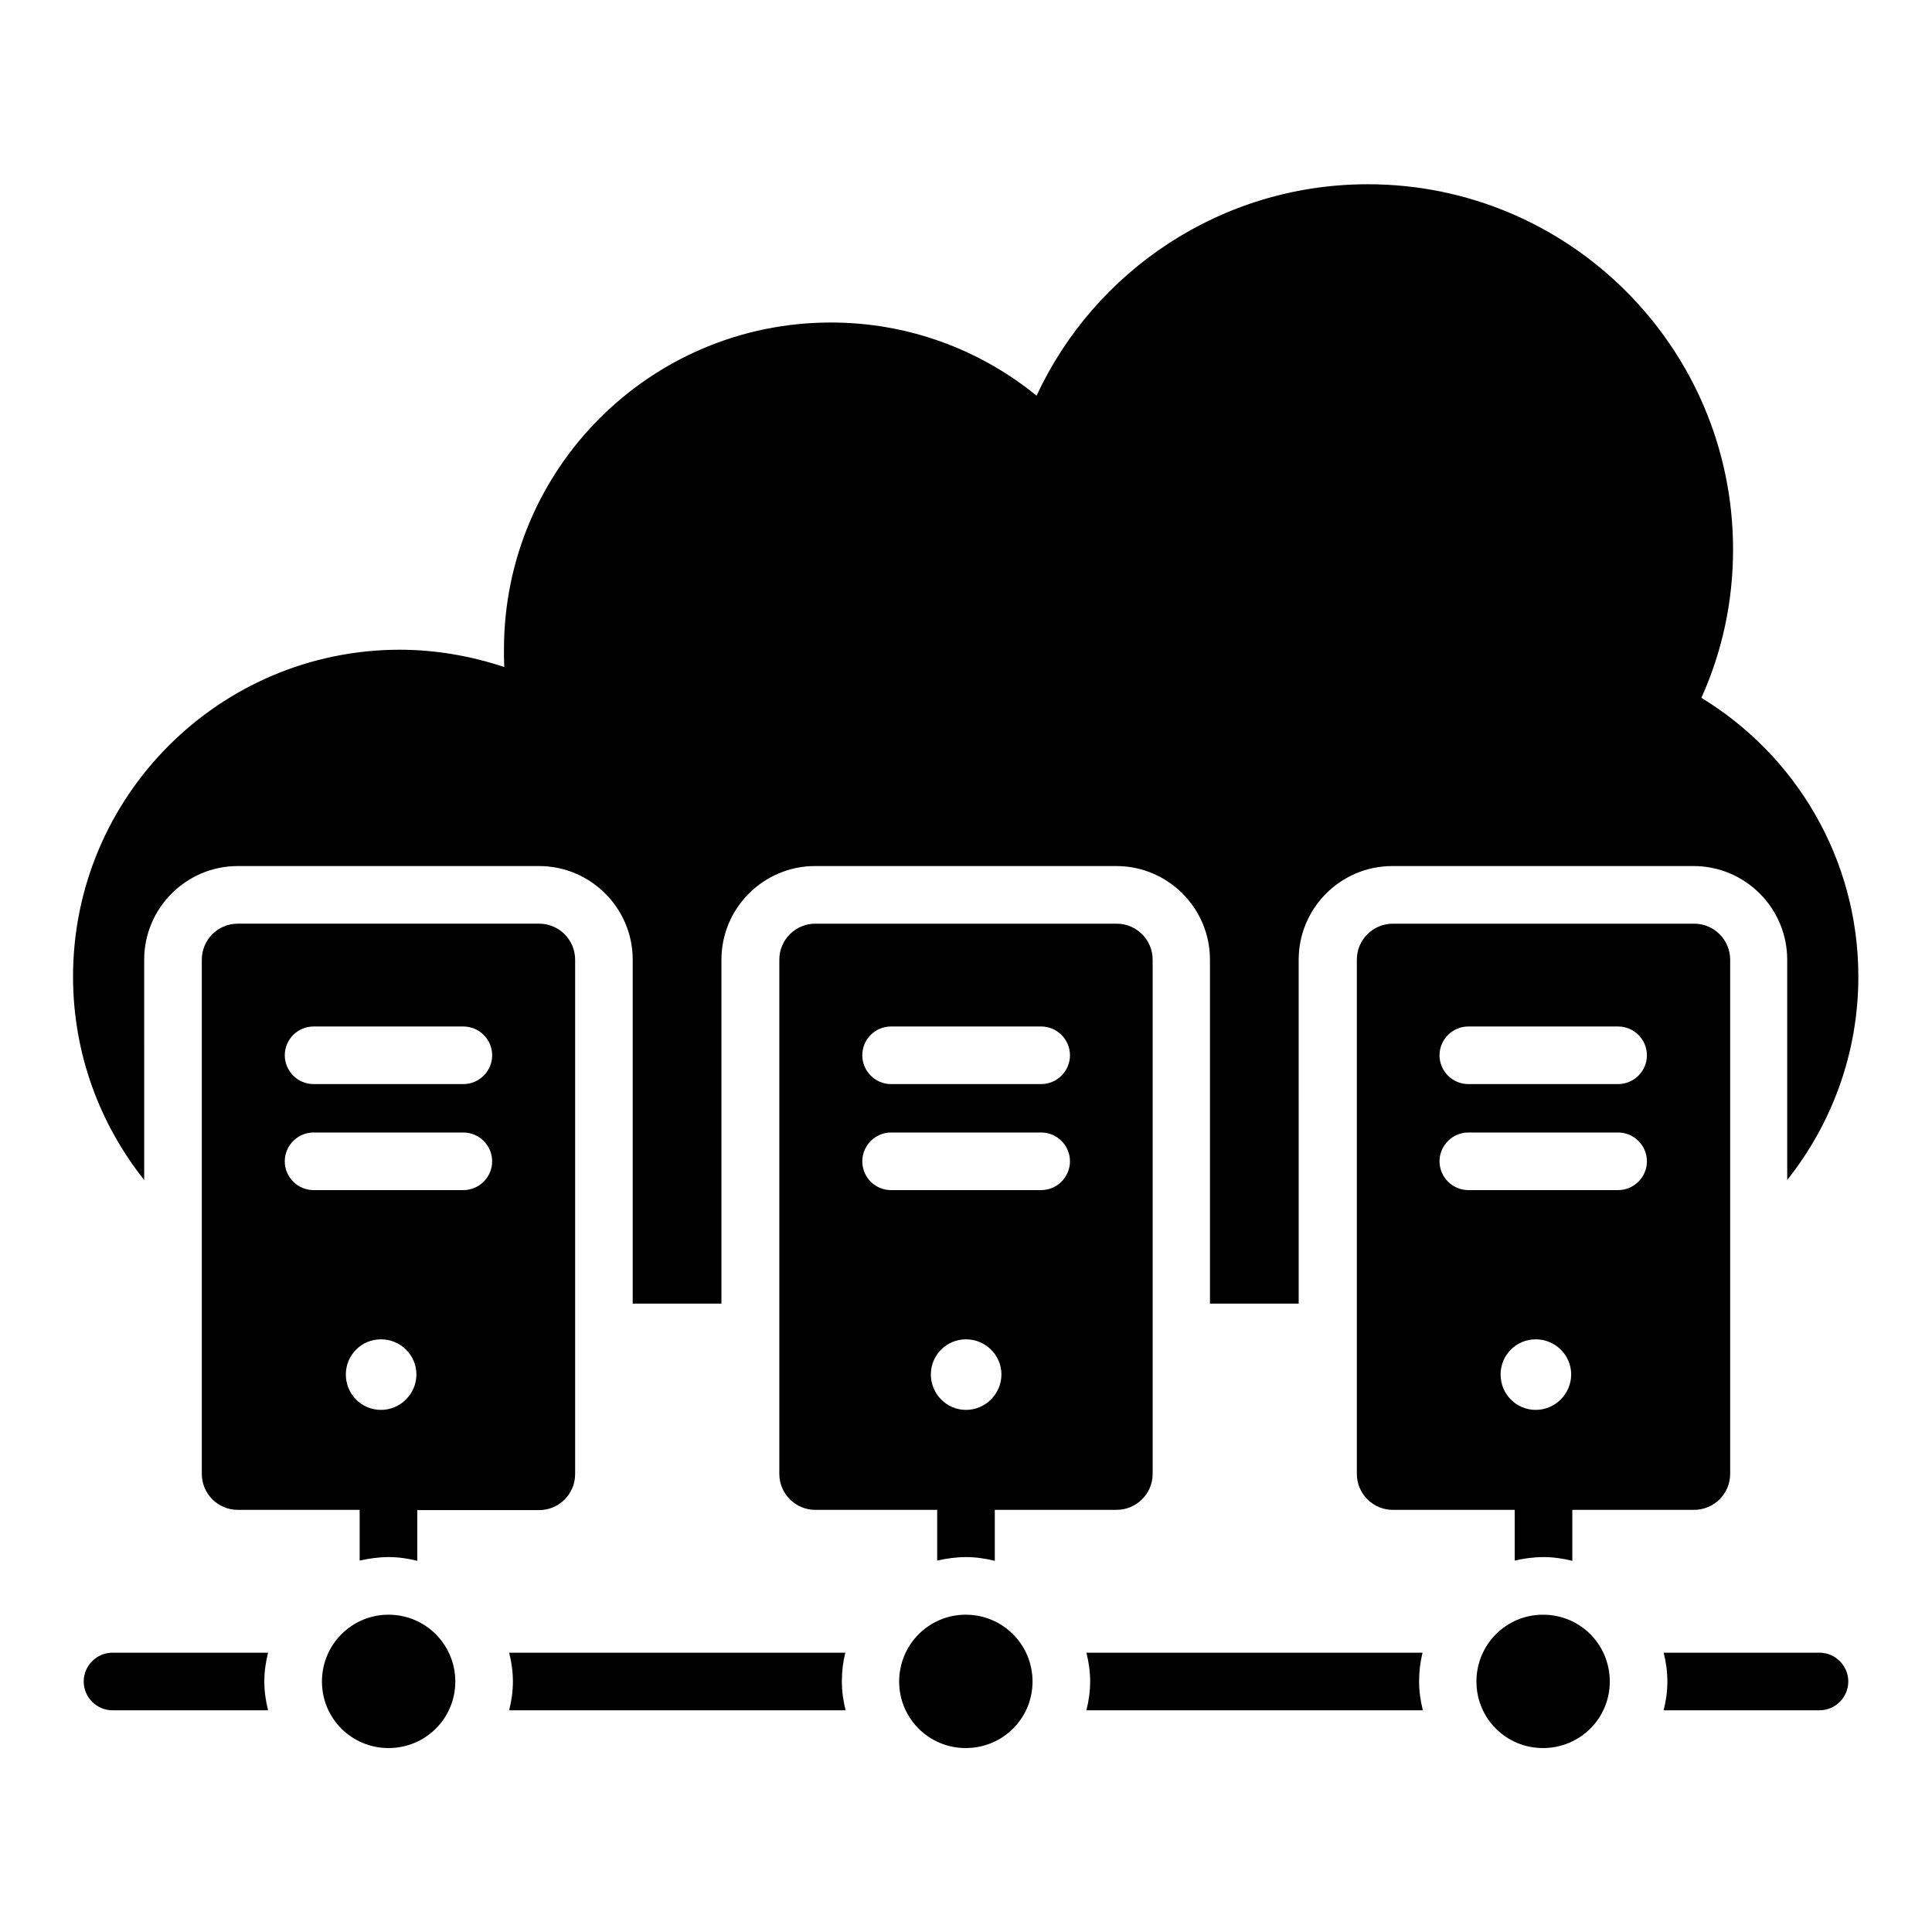
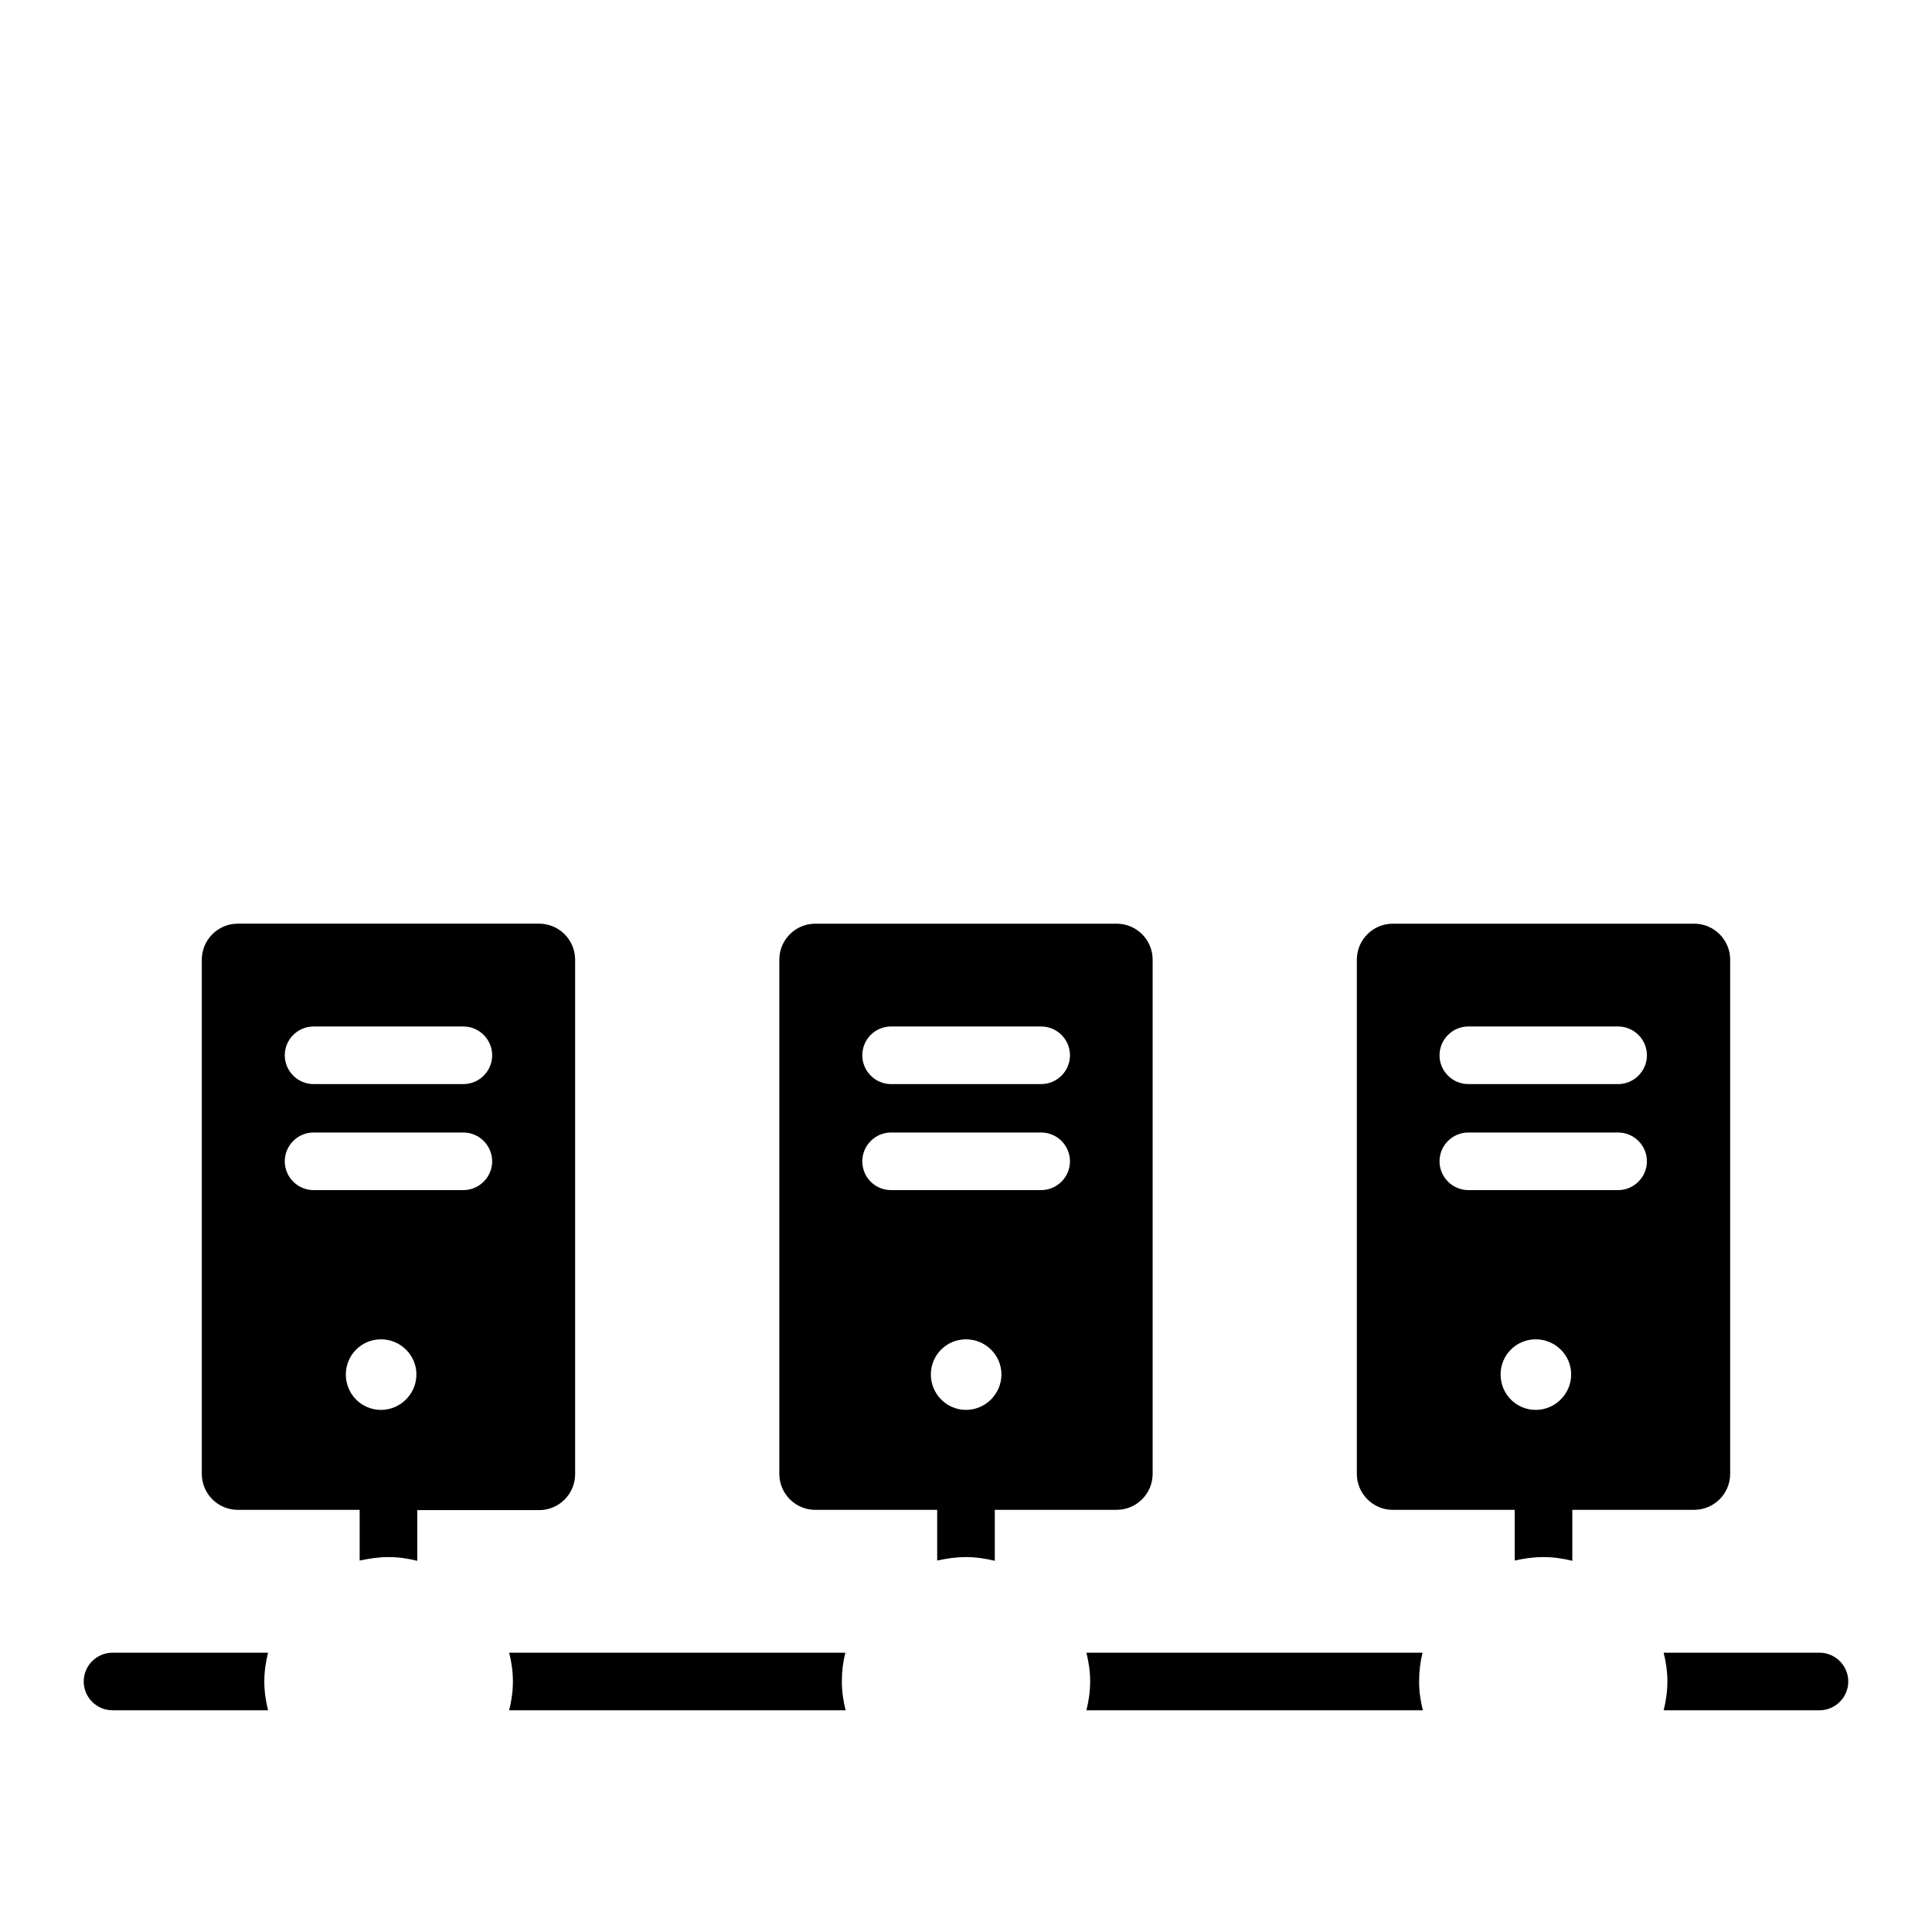
<svg xmlns="http://www.w3.org/2000/svg" fill="#000000" width="800px" height="800px" version="1.1" viewBox="144 144 512 512">
  <g>
-     <path d="m246.95 571.91c-9.77 0-17.633 7.938-17.633 17.711 0 9.77 7.863 17.633 17.633 17.633 9.848 0 17.711-7.863 17.711-17.633-0.004-9.773-7.867-17.711-17.711-17.711z" />
-     <path d="m399.92 571.91c-9.77 0-17.633 7.938-17.633 17.711 0 9.77 7.863 17.633 17.633 17.633 9.848 0 17.711-7.863 17.711-17.633 0-9.773-7.863-17.711-17.711-17.711z" />
-     <path d="m552.9 571.91c-9.77 0-17.633 7.938-17.633 17.711 0 9.77 7.863 17.633 17.633 17.633 9.848 0 17.711-7.863 17.711-17.633-0.004-9.773-7.789-17.711-17.711-17.711z" />
-     <path d="m182.21 398.32c0-13.664 11.145-24.809 24.809-24.809h79.848c13.664 0 24.809 11.145 24.809 24.809v91.145h23.512v-91.145c0-13.664 11.145-24.809 24.809-24.809h79.848c13.664 0 24.809 11.145 24.809 24.809v91.145h23.512l-0.004-91.145c0-13.664 11.145-24.809 24.809-24.809h79.848c13.664 0 24.809 11.145 24.809 24.809v58.395c11.754-14.809 18.855-33.512 18.855-53.891 0-31.297-16.641-58.703-41.602-73.891 5.418-11.984 8.398-25.266 8.398-39.312 0-53.434-43.359-96.793-96.793-96.793-38.855 0-72.441 22.977-87.785 56.031-14.887-12.137-33.895-19.391-54.504-19.391-47.863 0-86.641 38.777-86.641 86.641 0 1.527 0 3.055 0.078 4.656-8.777-2.902-18.09-4.582-27.785-4.582-47.637 0.074-86.492 38.777-86.492 86.641 0 20.383 7.098 39.082 18.855 53.891z" />
    <path d="m246.95 556.64c2.672 0 5.191 0.383 7.633 0.992v-13.434h32.289c5.266 0 9.543-4.273 9.543-9.543v-136.33c0-5.266-4.273-9.543-9.543-9.543h-79.848c-5.266 0-9.543 4.273-9.543 9.543v136.26c0 5.266 4.273 9.543 9.543 9.543h32.289v13.434c2.519-0.535 5.039-0.918 7.637-0.918zm-19.848-140.61h39.695c4.199 0 7.633 3.434 7.633 7.633 0 4.199-3.434 7.633-7.633 7.633h-39.695c-4.199 0-7.633-3.434-7.633-7.633-0.004-4.195 3.434-7.633 7.633-7.633zm-7.637 35.727c0-4.199 3.434-7.633 7.633-7.633h39.695c4.199 0 7.633 3.434 7.633 7.633 0 4.199-3.434 7.633-7.633 7.633h-39.695c-4.195 0-7.633-3.434-7.633-7.633zm16.184 56.488c0-5.113 4.121-9.312 9.312-9.312 5.113 0 9.391 4.121 9.391 9.312 0 5.113-4.199 9.391-9.391 9.391-5.188-0.004-9.312-4.199-9.312-9.391z" />
    <path d="m399.92 556.64c2.672 0 5.191 0.383 7.711 0.992v-13.512h32.289c5.266 0 9.543-4.273 9.543-9.543v-136.25c0-5.266-4.273-9.543-9.543-9.543h-79.848c-5.266 0-9.543 4.273-9.543 9.543v136.26c0 5.266 4.273 9.543 9.543 9.543l32.289-0.004v13.434c2.445-0.531 4.965-0.914 7.559-0.914zm-19.77-140.61h39.77c4.199 0 7.633 3.434 7.633 7.633 0 4.199-3.434 7.633-7.633 7.633l-39.77 0.004c-4.199 0-7.633-3.434-7.633-7.633 0-4.199 3.356-7.637 7.633-7.637zm-7.633 35.727c0-4.199 3.434-7.633 7.633-7.633h39.77c4.199 0 7.633 3.434 7.633 7.633 0 4.199-3.434 7.633-7.633 7.633h-39.77c-4.277 0-7.633-3.434-7.633-7.633zm27.48 47.176c5.113 0 9.391 4.121 9.391 9.312 0 5.113-4.199 9.391-9.391 9.391-5.113 0-9.312-4.199-9.312-9.391 0-5.117 4.121-9.312 9.312-9.312z" />
    <path d="m552.97 556.64c2.672 0 5.266 0.383 7.711 0.992v-13.512h32.289c5.266 0 9.543-4.273 9.543-9.543v-136.25c0-5.266-4.273-9.543-9.543-9.543h-79.848c-5.266 0-9.543 4.273-9.543 9.543v136.26c0 5.266 4.273 9.543 9.543 9.543h32.289v13.434c2.367-0.535 4.887-0.918 7.559-0.918zm-19.848-140.61h39.695c4.199 0 7.633 3.434 7.633 7.633 0 4.199-3.434 7.633-7.633 7.633h-39.695c-4.199 0-7.633-3.434-7.633-7.633 0-4.195 3.438-7.633 7.633-7.633zm-7.633 35.727c0-4.199 3.434-7.633 7.633-7.633h39.695c4.199 0 7.633 3.434 7.633 7.633 0 4.199-3.434 7.633-7.633 7.633h-39.695c-4.195 0-7.633-3.434-7.633-7.633zm16.184 56.488c0-5.113 4.121-9.312 9.312-9.312 5.113 0 9.391 4.121 9.391 9.312 0 5.113-4.199 9.391-9.391 9.391-5.191-0.004-9.312-4.199-9.312-9.391z" />
    <path d="m368.02 581.98h-89.086c0.609 2.441 0.992 4.961 0.992 7.633s-0.383 5.191-0.992 7.633h89.16c-0.609-2.441-0.992-4.961-0.992-7.633s0.305-5.191 0.918-7.633z" />
    <path d="m520.99 581.98h-89.082c0.609 2.441 0.992 4.961 0.992 7.633s-0.383 5.191-0.992 7.633h89.16c-0.609-2.441-0.992-4.961-0.992-7.633s0.305-5.191 0.914-7.633z" />
    <path d="m215.04 581.98h-41.223c-4.199 0-7.633 3.434-7.633 7.633s3.434 7.633 7.633 7.633h41.223c-0.609-2.441-0.992-4.961-0.992-7.633s0.383-5.191 0.992-7.633z" />
    <path d="m626.18 581.98h-41.297c0.609 2.441 0.992 4.961 0.992 7.633s-0.383 5.191-0.992 7.633h41.297c4.199 0 7.633-3.434 7.633-7.633s-3.438-7.633-7.633-7.633z" />
  </g>
</svg>